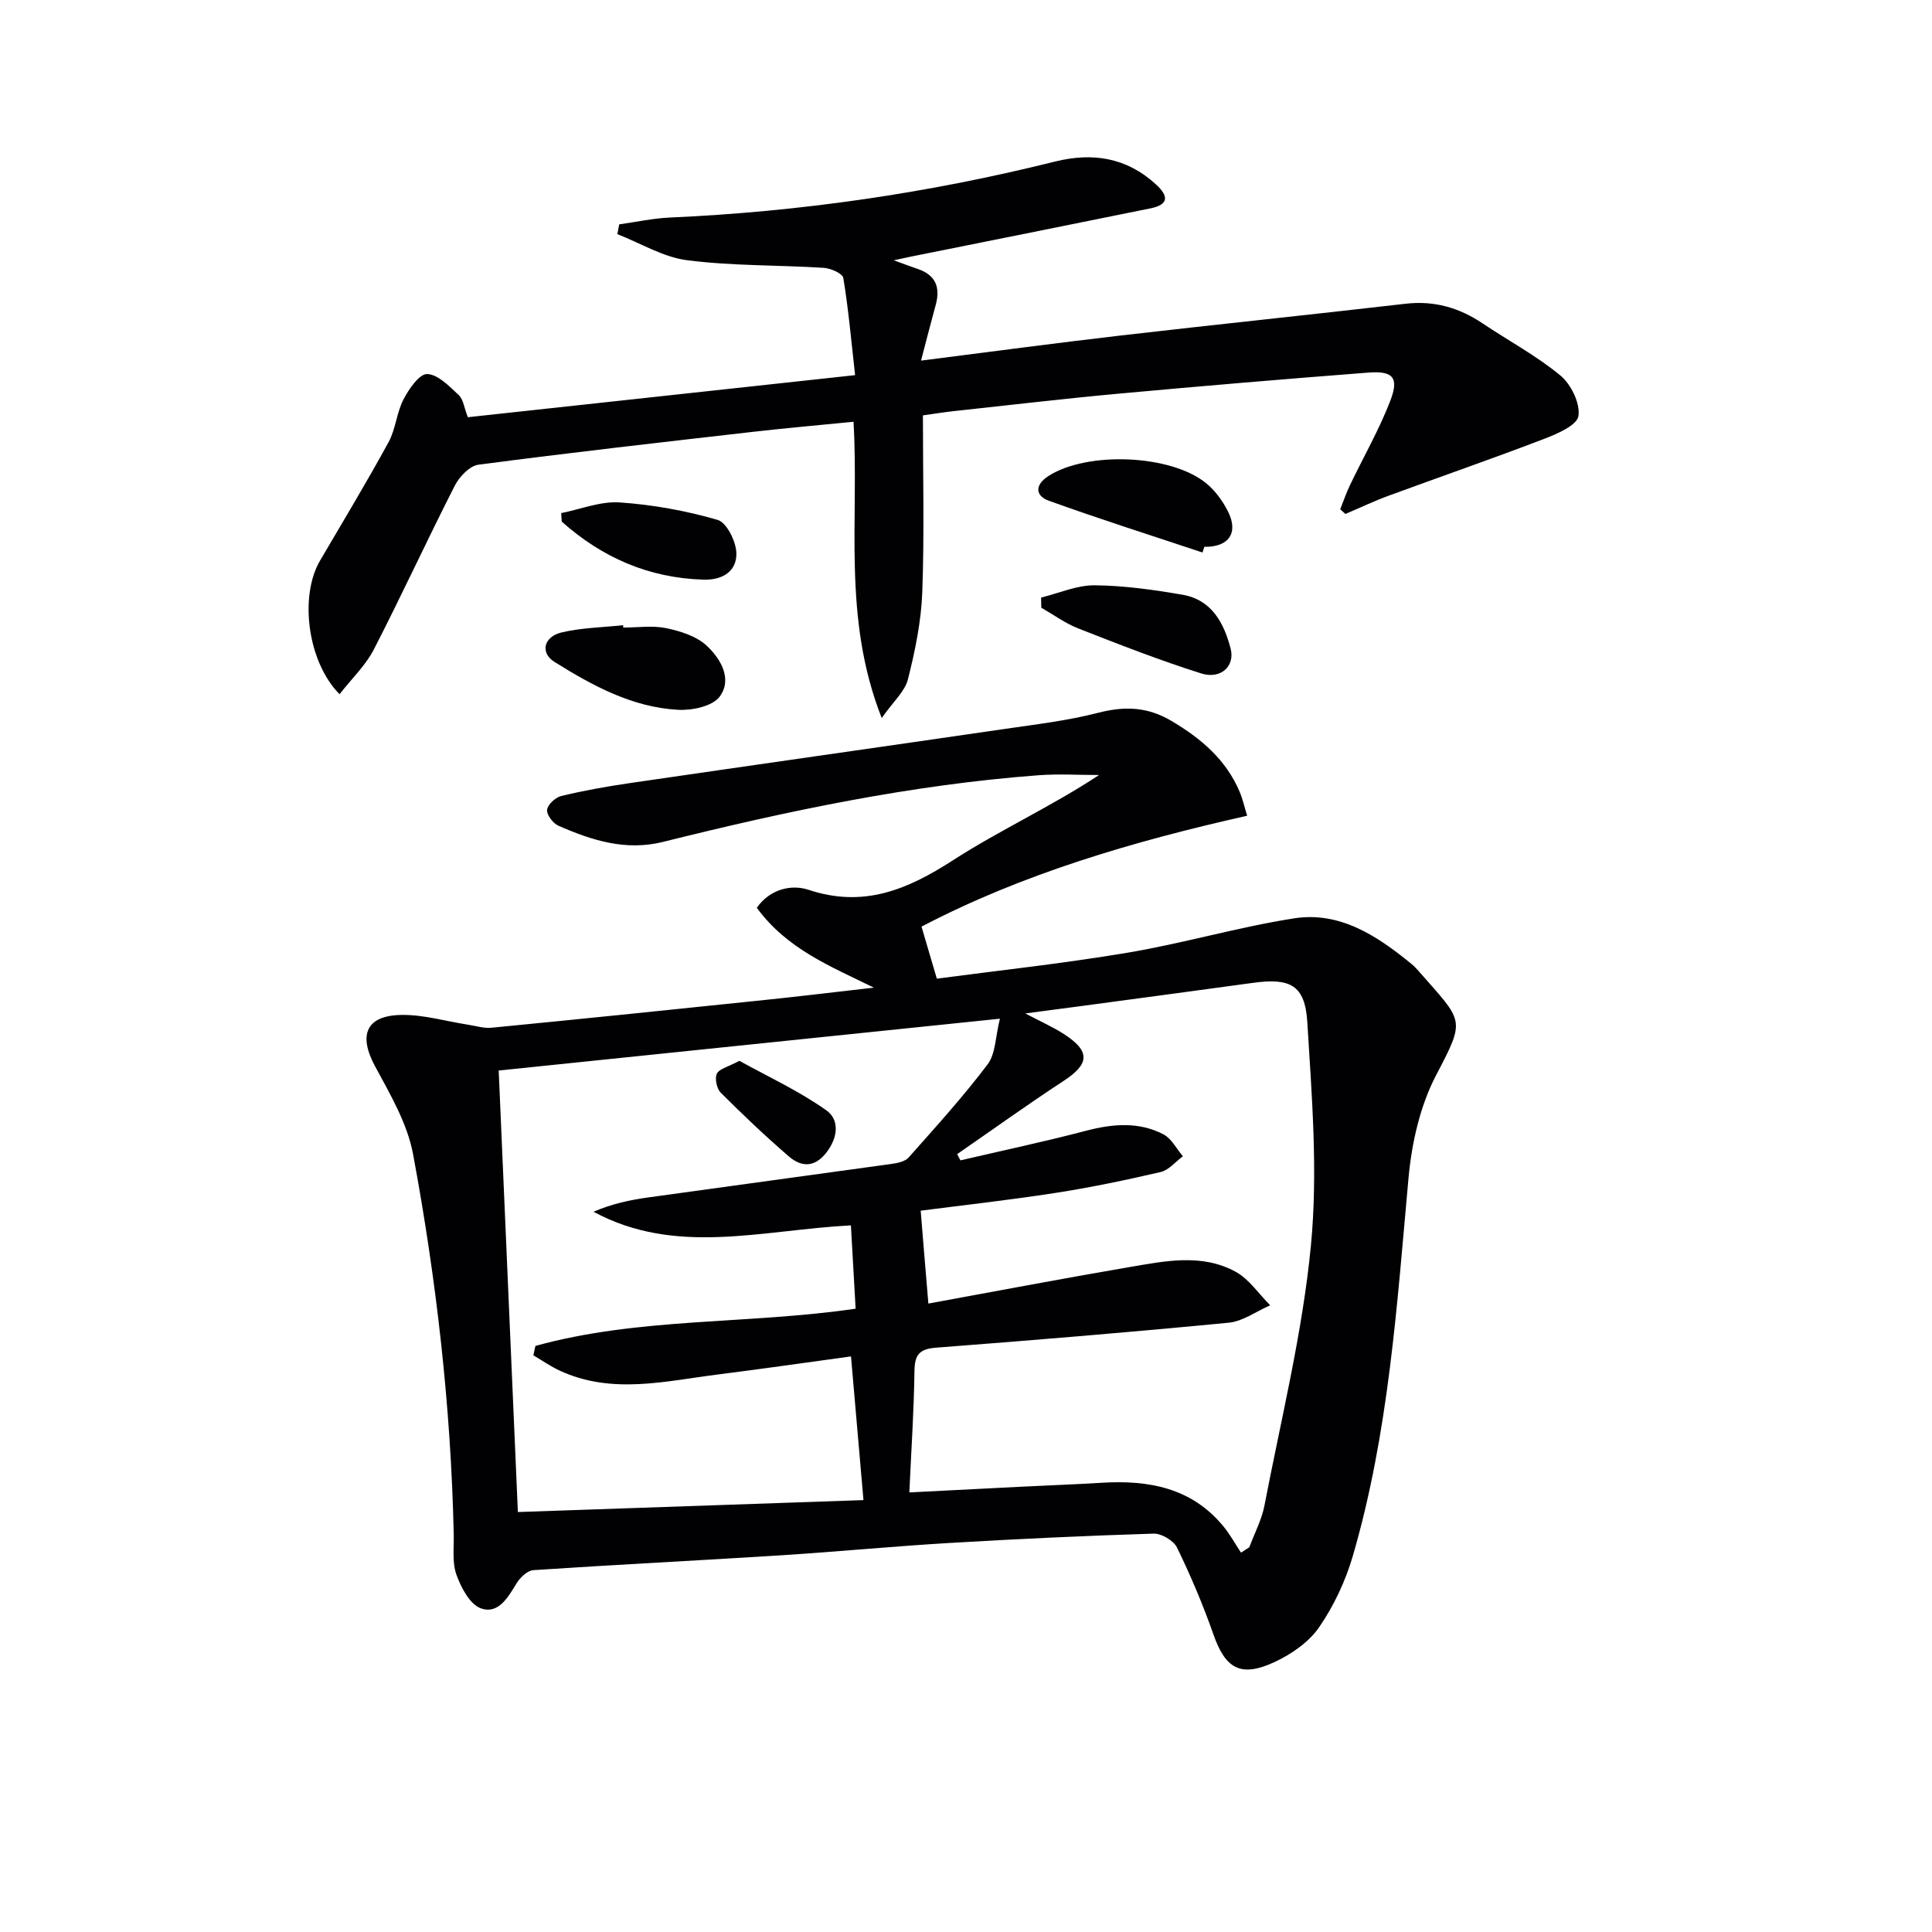
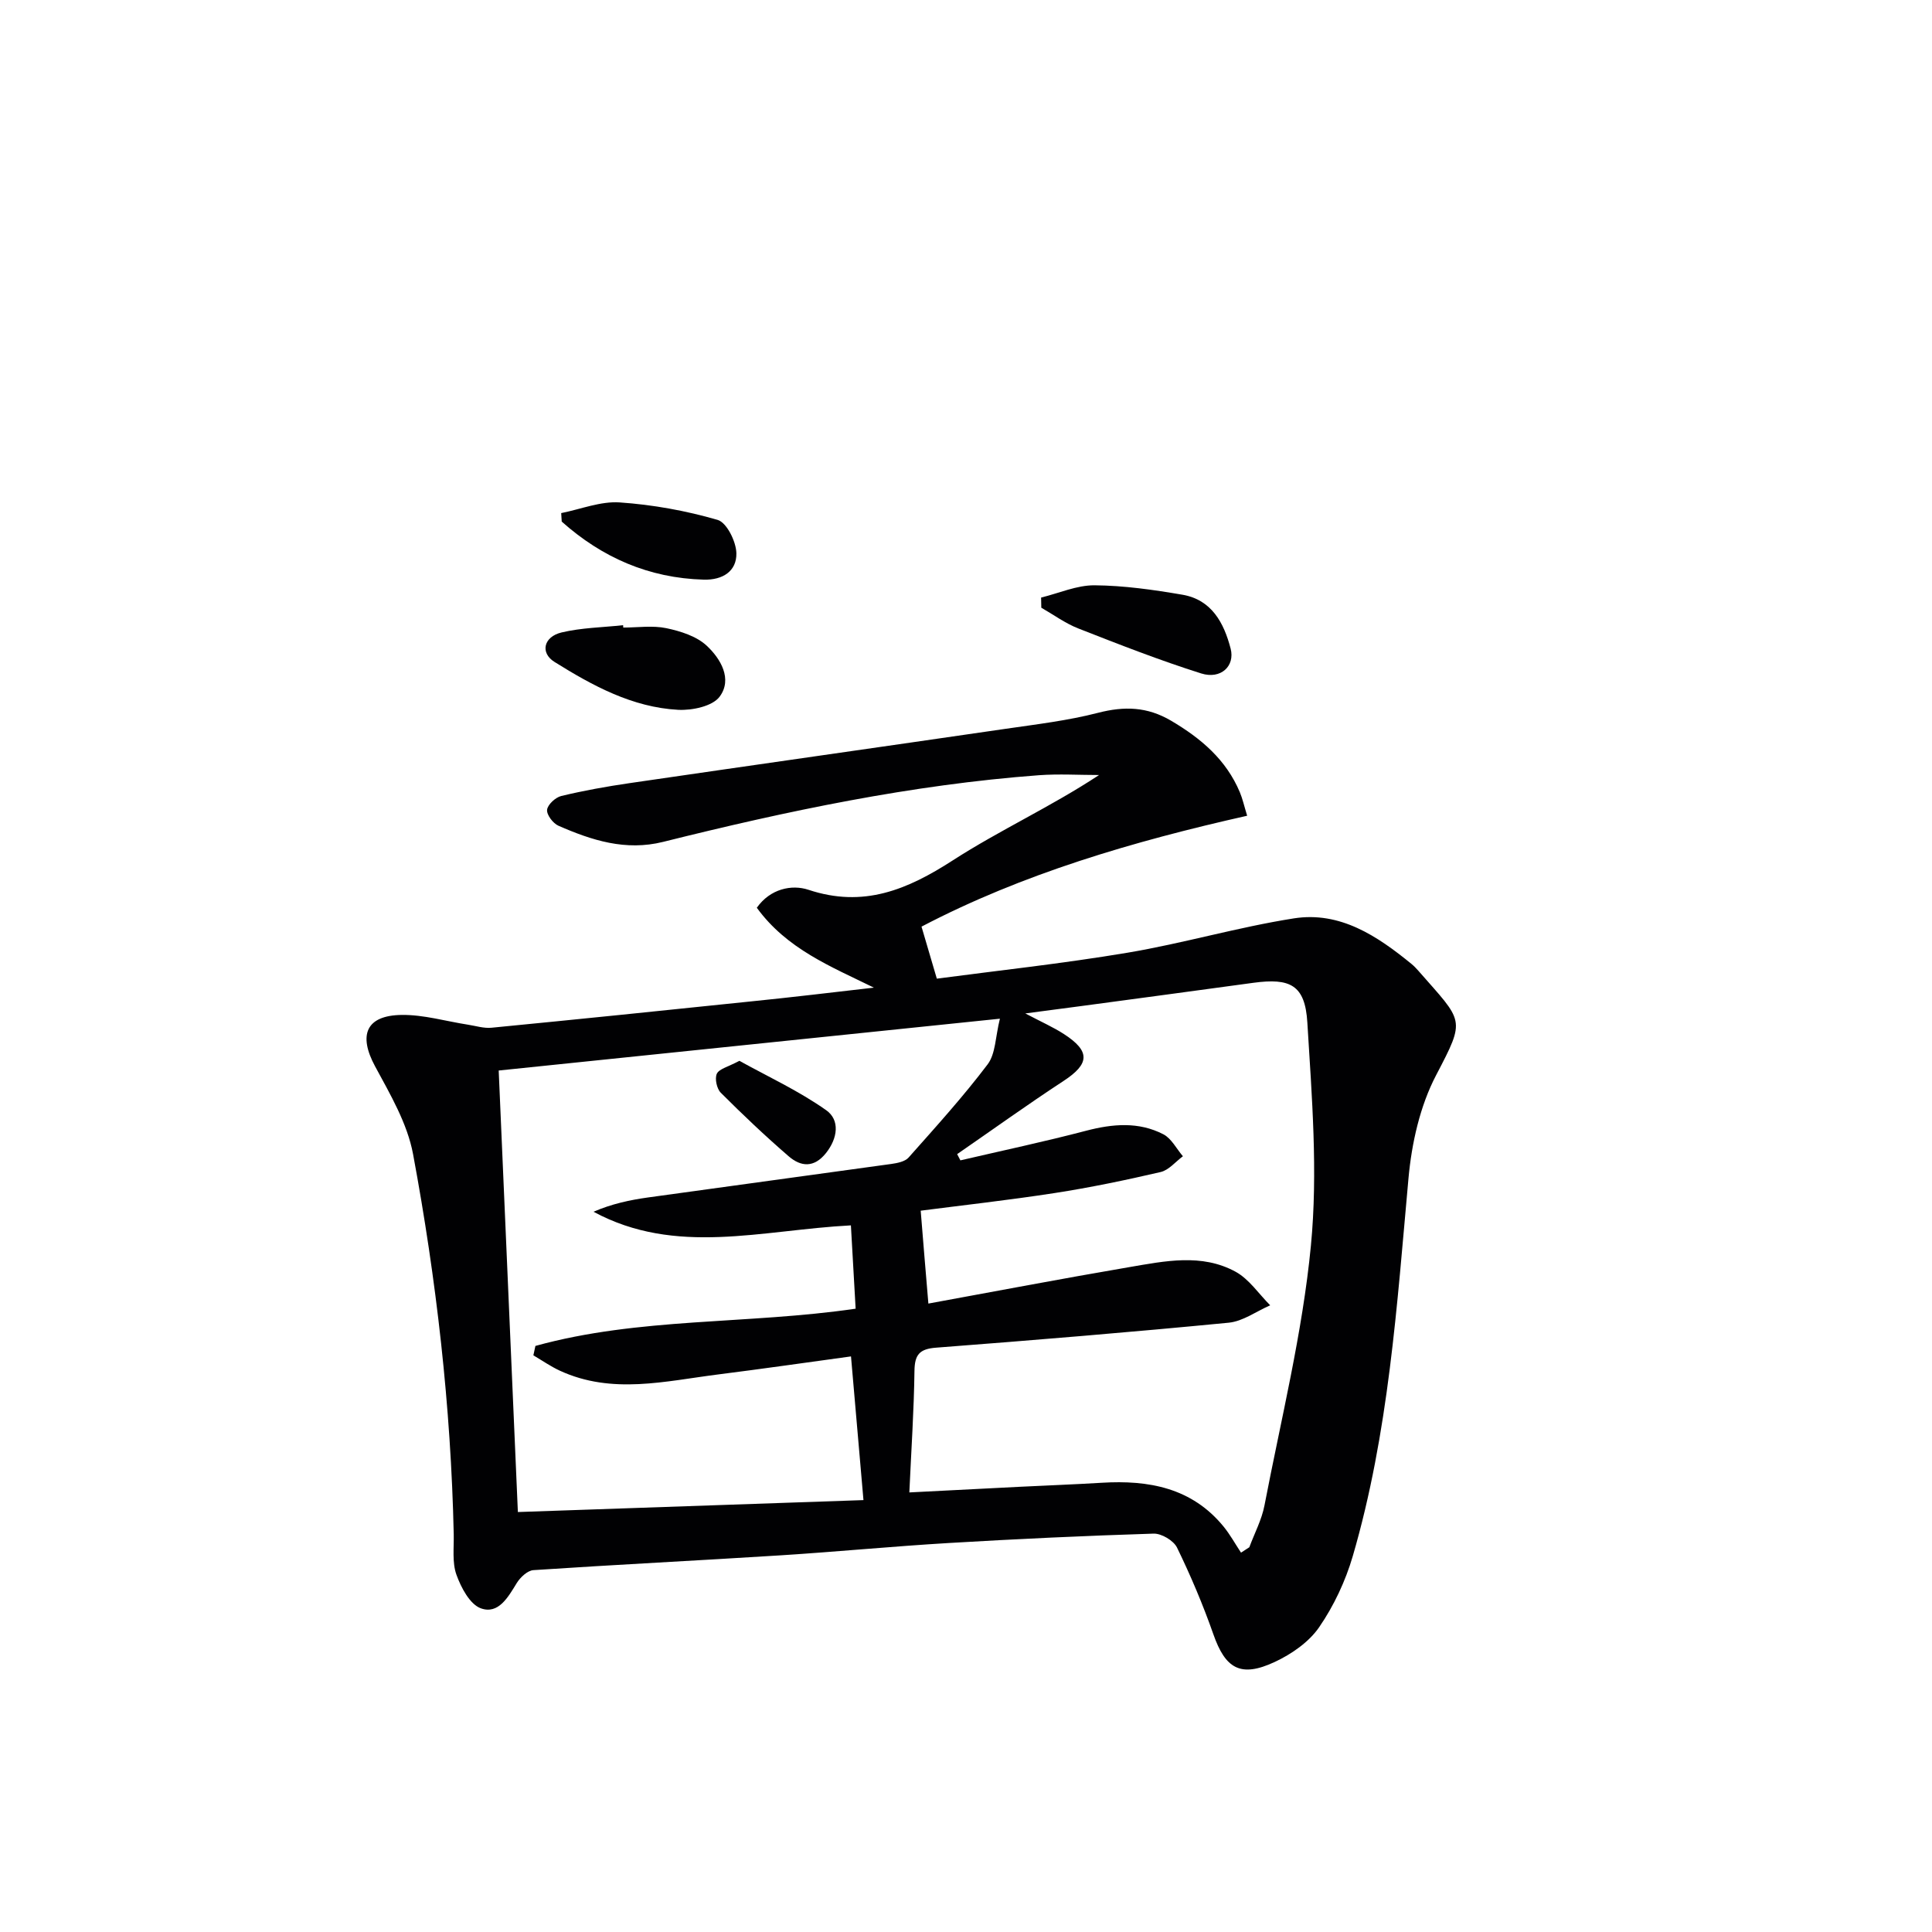
<svg xmlns="http://www.w3.org/2000/svg" enable-background="new 0 0 400 400" viewBox="0 0 400 400">
  <g fill="#010103">
    <path d="m180.93 204.48c-8.92-4.38-18.02-7.99-24.24-16.54 2.78-3.95 7.25-4.86 10.69-3.72 11.38 3.79 20.45 0 29.87-6.08 9.72-6.27 20.35-11.12 30.3-17.68-4.15 0-8.32-.26-12.45.04-26.4 1.97-52.19 7.41-77.8 13.8-7.78 1.94-14.78-.32-21.68-3.34-1.12-.49-2.47-2.27-2.35-3.3.12-1.08 1.73-2.57 2.94-2.86 4.66-1.12 9.4-1.97 14.14-2.66 25.95-3.79 51.92-7.47 77.87-11.25 6.4-.93 12.88-1.7 19.12-3.31 5.44-1.4 10.17-1.28 15.13 1.64 6.2 3.66 11.38 8.05 14.22 14.79.57 1.36.89 2.82 1.52 4.88-23.6 5.3-46.59 12.05-67.42 22.96 1.06 3.6 2.01 6.82 3.17 10.77 12.32-1.64 25.93-3.1 39.41-5.36 11.57-1.94 22.92-5.3 34.51-7.12 9.56-1.5 17.25 3.63 24.35 9.43.51.42.98.91 1.42 1.41 9.36 10.7 9.88 9.77 3.69 21.61-3.35 6.4-5.07 14.1-5.73 21.38-2.39 26.3-4.09 52.69-11.53 78.2-1.51 5.17-3.92 10.3-6.96 14.72-2.12 3.09-5.74 5.59-9.22 7.21-7.06 3.29-10.2 1.38-12.7-5.78-2.14-6.1-4.68-12.09-7.51-17.91-.71-1.45-3.21-2.94-4.85-2.89-14.12.44-28.24 1.1-42.35 1.94-11.61.69-23.19 1.81-34.79 2.55-17.08 1.08-34.18 1.93-51.26 3.07-1.23.08-2.72 1.49-3.45 2.67-1.8 2.94-3.8 6.53-7.42 5.24-2.28-.81-4.11-4.29-5.07-6.96-.91-2.53-.5-5.57-.56-8.38-.58-26.47-3.59-52.72-8.42-78.7-1.18-6.34-4.73-12.38-7.87-18.19-3.49-6.46-1.89-10.53 5.51-10.63 4.57-.06 9.15 1.31 13.73 2.02 1.62.25 3.29.79 4.88.63 17.85-1.74 35.7-3.57 53.54-5.43 8.54-.86 17.08-1.89 25.62-2.87zm11.28 65.41c13.64-2.49 27.61-5.16 41.62-7.55 7.35-1.25 14.96-2.87 21.97.95 2.82 1.54 4.81 4.59 7.18 6.96-2.86 1.24-5.63 3.31-8.58 3.6-20.17 1.96-40.37 3.62-60.58 5.17-3.44.26-4.45 1.43-4.49 4.83-.11 8.26-.67 16.51-1.06 25.14 7.07-.36 15-.77 22.93-1.17 5.64-.28 11.28-.49 16.92-.83 9.72-.59 18.64 1.04 25.21 9.07 1.36 1.67 2.41 3.59 3.61 5.4.57-.37 1.15-.75 1.72-1.12 1.07-2.89 2.57-5.69 3.14-8.68 3.44-17.89 7.87-35.71 9.61-53.77 1.47-15.25.2-30.83-.74-46.21-.47-7.75-3.54-9.24-11.18-8.2-11.84 1.62-23.69 3.21-35.53 4.8-3.59.48-7.18.95-11.68 1.54 3.35 1.77 5.78 2.84 7.98 4.26 5.54 3.58 5.34 6.19-.08 9.73-7.45 4.88-14.68 10.08-22.01 15.14.22.43.45.86.67 1.29 8.68-2.02 17.4-3.87 26.02-6.13 5.5-1.44 10.88-1.91 16 .73 1.68.87 2.72 3 4.05 4.55-1.53 1.13-2.92 2.88-4.63 3.27-7.26 1.69-14.58 3.21-21.94 4.35-9.59 1.48-19.24 2.55-27.72 3.65.5 6.25 1.01 12.34 1.59 19.23zm-15.06 1.06c-.33-5.82-.65-11.49-.98-17.25-18.49.96-36.22 6.4-53.29-2.82 3.71-1.61 7.48-2.43 11.29-2.96 16.77-2.34 33.56-4.59 50.33-6.93 1.26-.18 2.86-.48 3.62-1.34 5.6-6.31 11.28-12.57 16.36-19.29 1.66-2.2 1.6-5.7 2.54-9.45-35.79 3.7-70.19 7.26-103.77 10.73 1.34 30.75 2.66 61.08 3.97 91.41 23.92-.82 47.98-1.65 71.55-2.47-.85-9.83-1.69-19.48-2.58-29.75-9.13 1.25-18.29 2.57-27.47 3.73-10.96 1.38-21.98 4.21-32.78-.76-1.92-.88-3.68-2.12-5.51-3.19.14-.65.28-1.3.42-1.95 21.44-5.94 43.87-4.43 66.3-7.71z" />
-     <path d="m70.3 143.73c-6.73-6.83-8.3-20.4-4.05-27.64 4.78-8.15 9.66-16.24 14.19-24.53 1.49-2.72 1.67-6.13 3.11-8.89 1.11-2.14 3.29-5.29 4.89-5.23 2.25.08 4.58 2.53 6.53 4.35.96.9 1.13 2.64 1.89 4.59 26.55-2.89 53.07-5.77 80.18-8.71-.8-7.08-1.37-13.64-2.44-20.12-.15-.93-2.63-2.01-4.09-2.1-9.41-.59-18.91-.38-28.23-1.57-4.97-.63-9.65-3.53-14.46-5.4.13-.68.26-1.35.38-2.03 3.49-.48 6.97-1.25 10.48-1.41 26.97-1.2 53.55-5.06 79.74-11.59 7.77-1.93 14.81-.86 20.9 4.72 2.69 2.46 2.65 4.2-1.13 4.97-16.57 3.38-33.16 6.68-49.75 10.02-.76.15-1.51.33-3.39.73 2.37.86 3.64 1.35 4.94 1.79 3.73 1.25 4.74 3.81 3.74 7.45-.99 3.59-1.9 7.2-3.04 11.53 14.44-1.83 27.89-3.64 41.37-5.2 19.63-2.27 39.29-4.3 58.91-6.57 5.93-.69 11.11.79 15.98 4.06 5.38 3.61 11.16 6.7 16.12 10.8 2.21 1.83 4.12 5.76 3.73 8.38-.28 1.91-4.37 3.69-7.07 4.72-10.66 4.09-21.46 7.82-32.17 11.76-3.06 1.12-6.01 2.53-9.01 3.8-.36-.32-.72-.65-1.07-.97.67-1.68 1.25-3.4 2.03-5.02 2.79-5.83 6.04-11.47 8.35-17.48 1.83-4.77.55-6.19-4.55-5.8-17.23 1.33-34.46 2.78-51.67 4.36-11.41 1.05-22.79 2.39-34.18 3.62-1.97.21-3.93.54-6.38.88 0 12.33.31 24.46-.13 36.56-.22 6.07-1.48 12.17-2.97 18.08-.63 2.52-3.03 4.59-5.43 8.02-8.23-20.9-4.64-41.07-5.84-61.34-7.04.7-13.91 1.3-20.75 2.08-18.98 2.17-37.96 4.32-56.9 6.81-1.83.24-3.97 2.5-4.91 4.36-5.73 11.23-10.99 22.7-16.76 33.91-1.69 3.28-4.51 5.95-7.09 9.25z" />
-     <path d="m248.96 114.39c-10.62-3.54-21.29-6.92-31.81-10.72-2.83-1.02-2.96-3.28-.06-5.13 8-5.13 25.32-4.49 32.67 1.54 1.86 1.52 3.4 3.67 4.49 5.83 2.23 4.44.13 7.39-4.9 7.3-.13.38-.26.78-.39 1.18z" />
    <path d="m129.04 129.93c2.99 0 6.07-.47 8.93.13 2.94.62 6.24 1.66 8.35 3.63 2.88 2.68 5.38 6.91 2.67 10.55-1.48 1.99-5.68 2.87-8.58 2.72-9.5-.51-17.73-5-25.6-9.91-3.02-1.88-2.27-5.22 1.46-6.11 4.13-.98 8.48-1.04 12.74-1.5 0 .17.02.33.03.49z" />
    <path d="m215.55 123.72c3.69-.9 7.39-2.57 11.07-2.54 6.07.05 12.18.92 18.19 1.95 6.04 1.04 8.59 5.81 9.98 11.16.94 3.6-2.02 6.42-6.09 5.14-8.61-2.72-17.05-6.02-25.46-9.32-2.7-1.06-5.11-2.84-7.65-4.29-.01-.7-.03-1.4-.04-2.1z" />
    <path d="m116.19 106.23c4.04-.8 8.14-2.48 12.11-2.21 6.83.47 13.71 1.71 20.28 3.62 1.88.55 3.83 4.48 3.88 6.9.08 3.71-2.82 5.58-6.76 5.47-11.39-.32-21.06-4.59-29.4-12.02-.04-.58-.07-1.17-.11-1.76z" />
    <path d="m153.08 219.63c5.85 3.24 12.29 6.21 17.98 10.23 2.85 2.01 2.42 5.77-.05 8.87-2.48 3.11-5.21 2.84-7.73.66-4.85-4.19-9.52-8.62-14.05-13.15-.83-.83-1.28-2.93-.82-3.93.48-1.02 2.31-1.41 4.67-2.68z" />
  </g>
</svg>